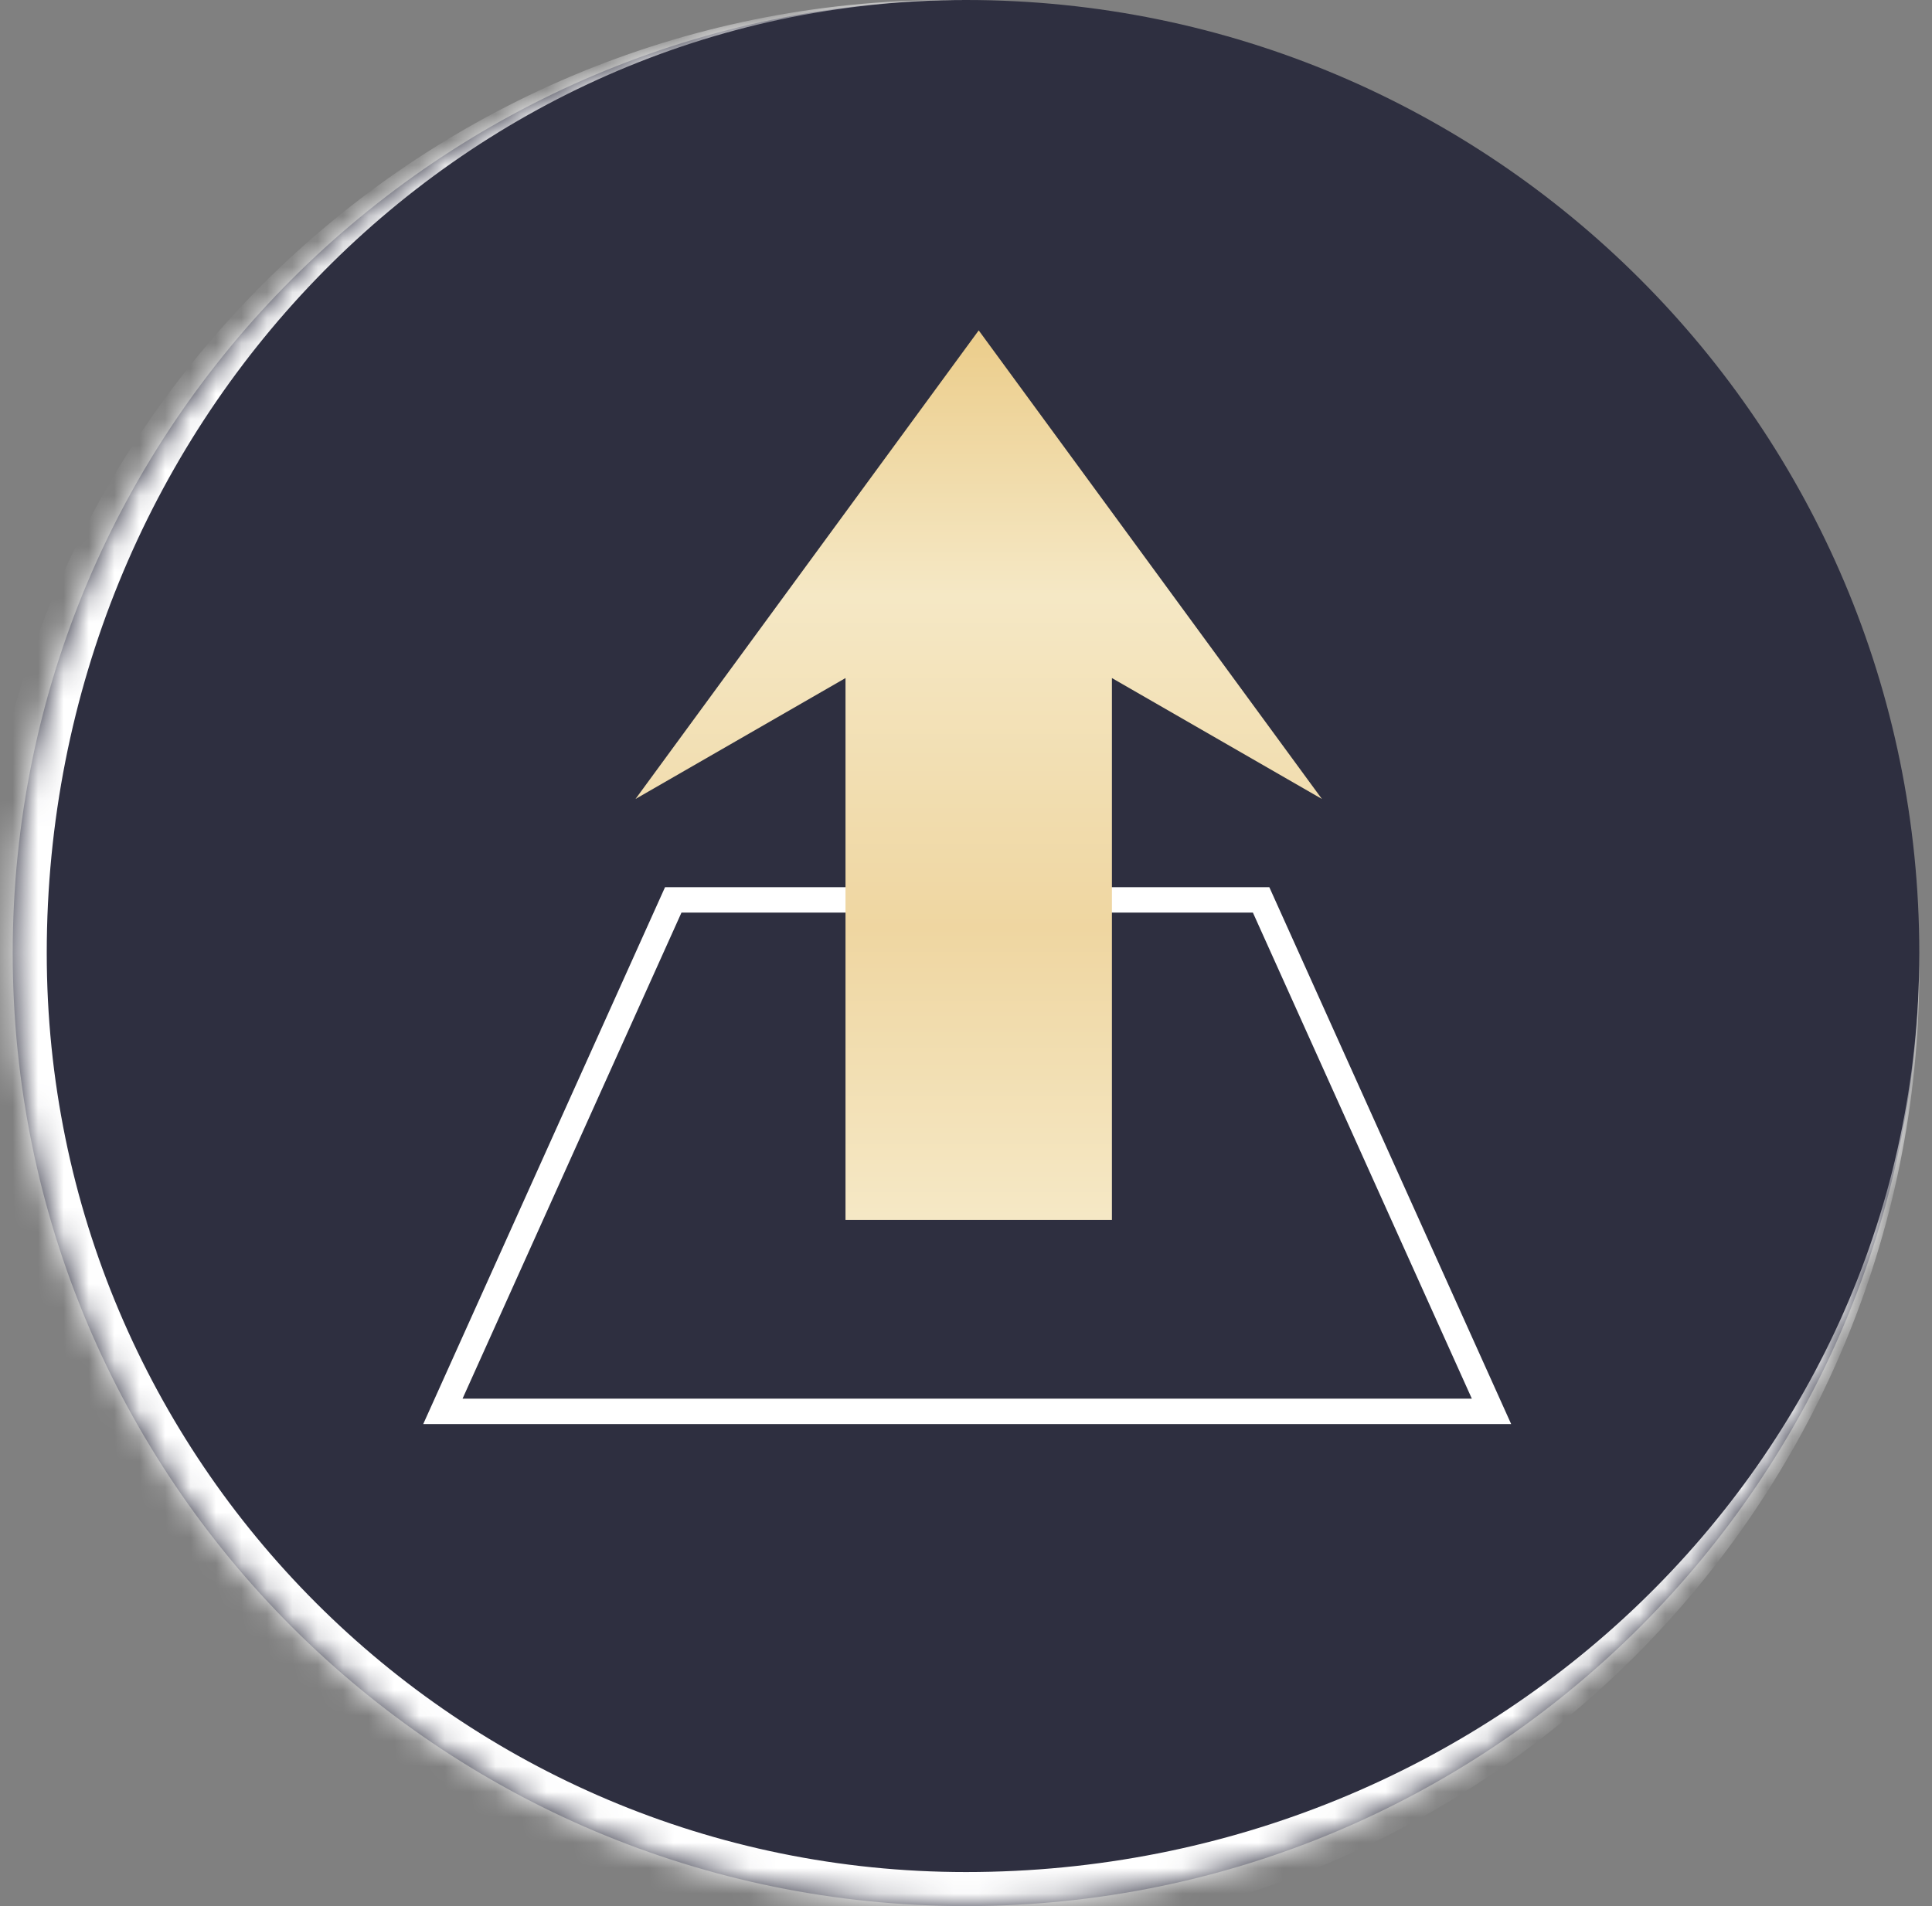
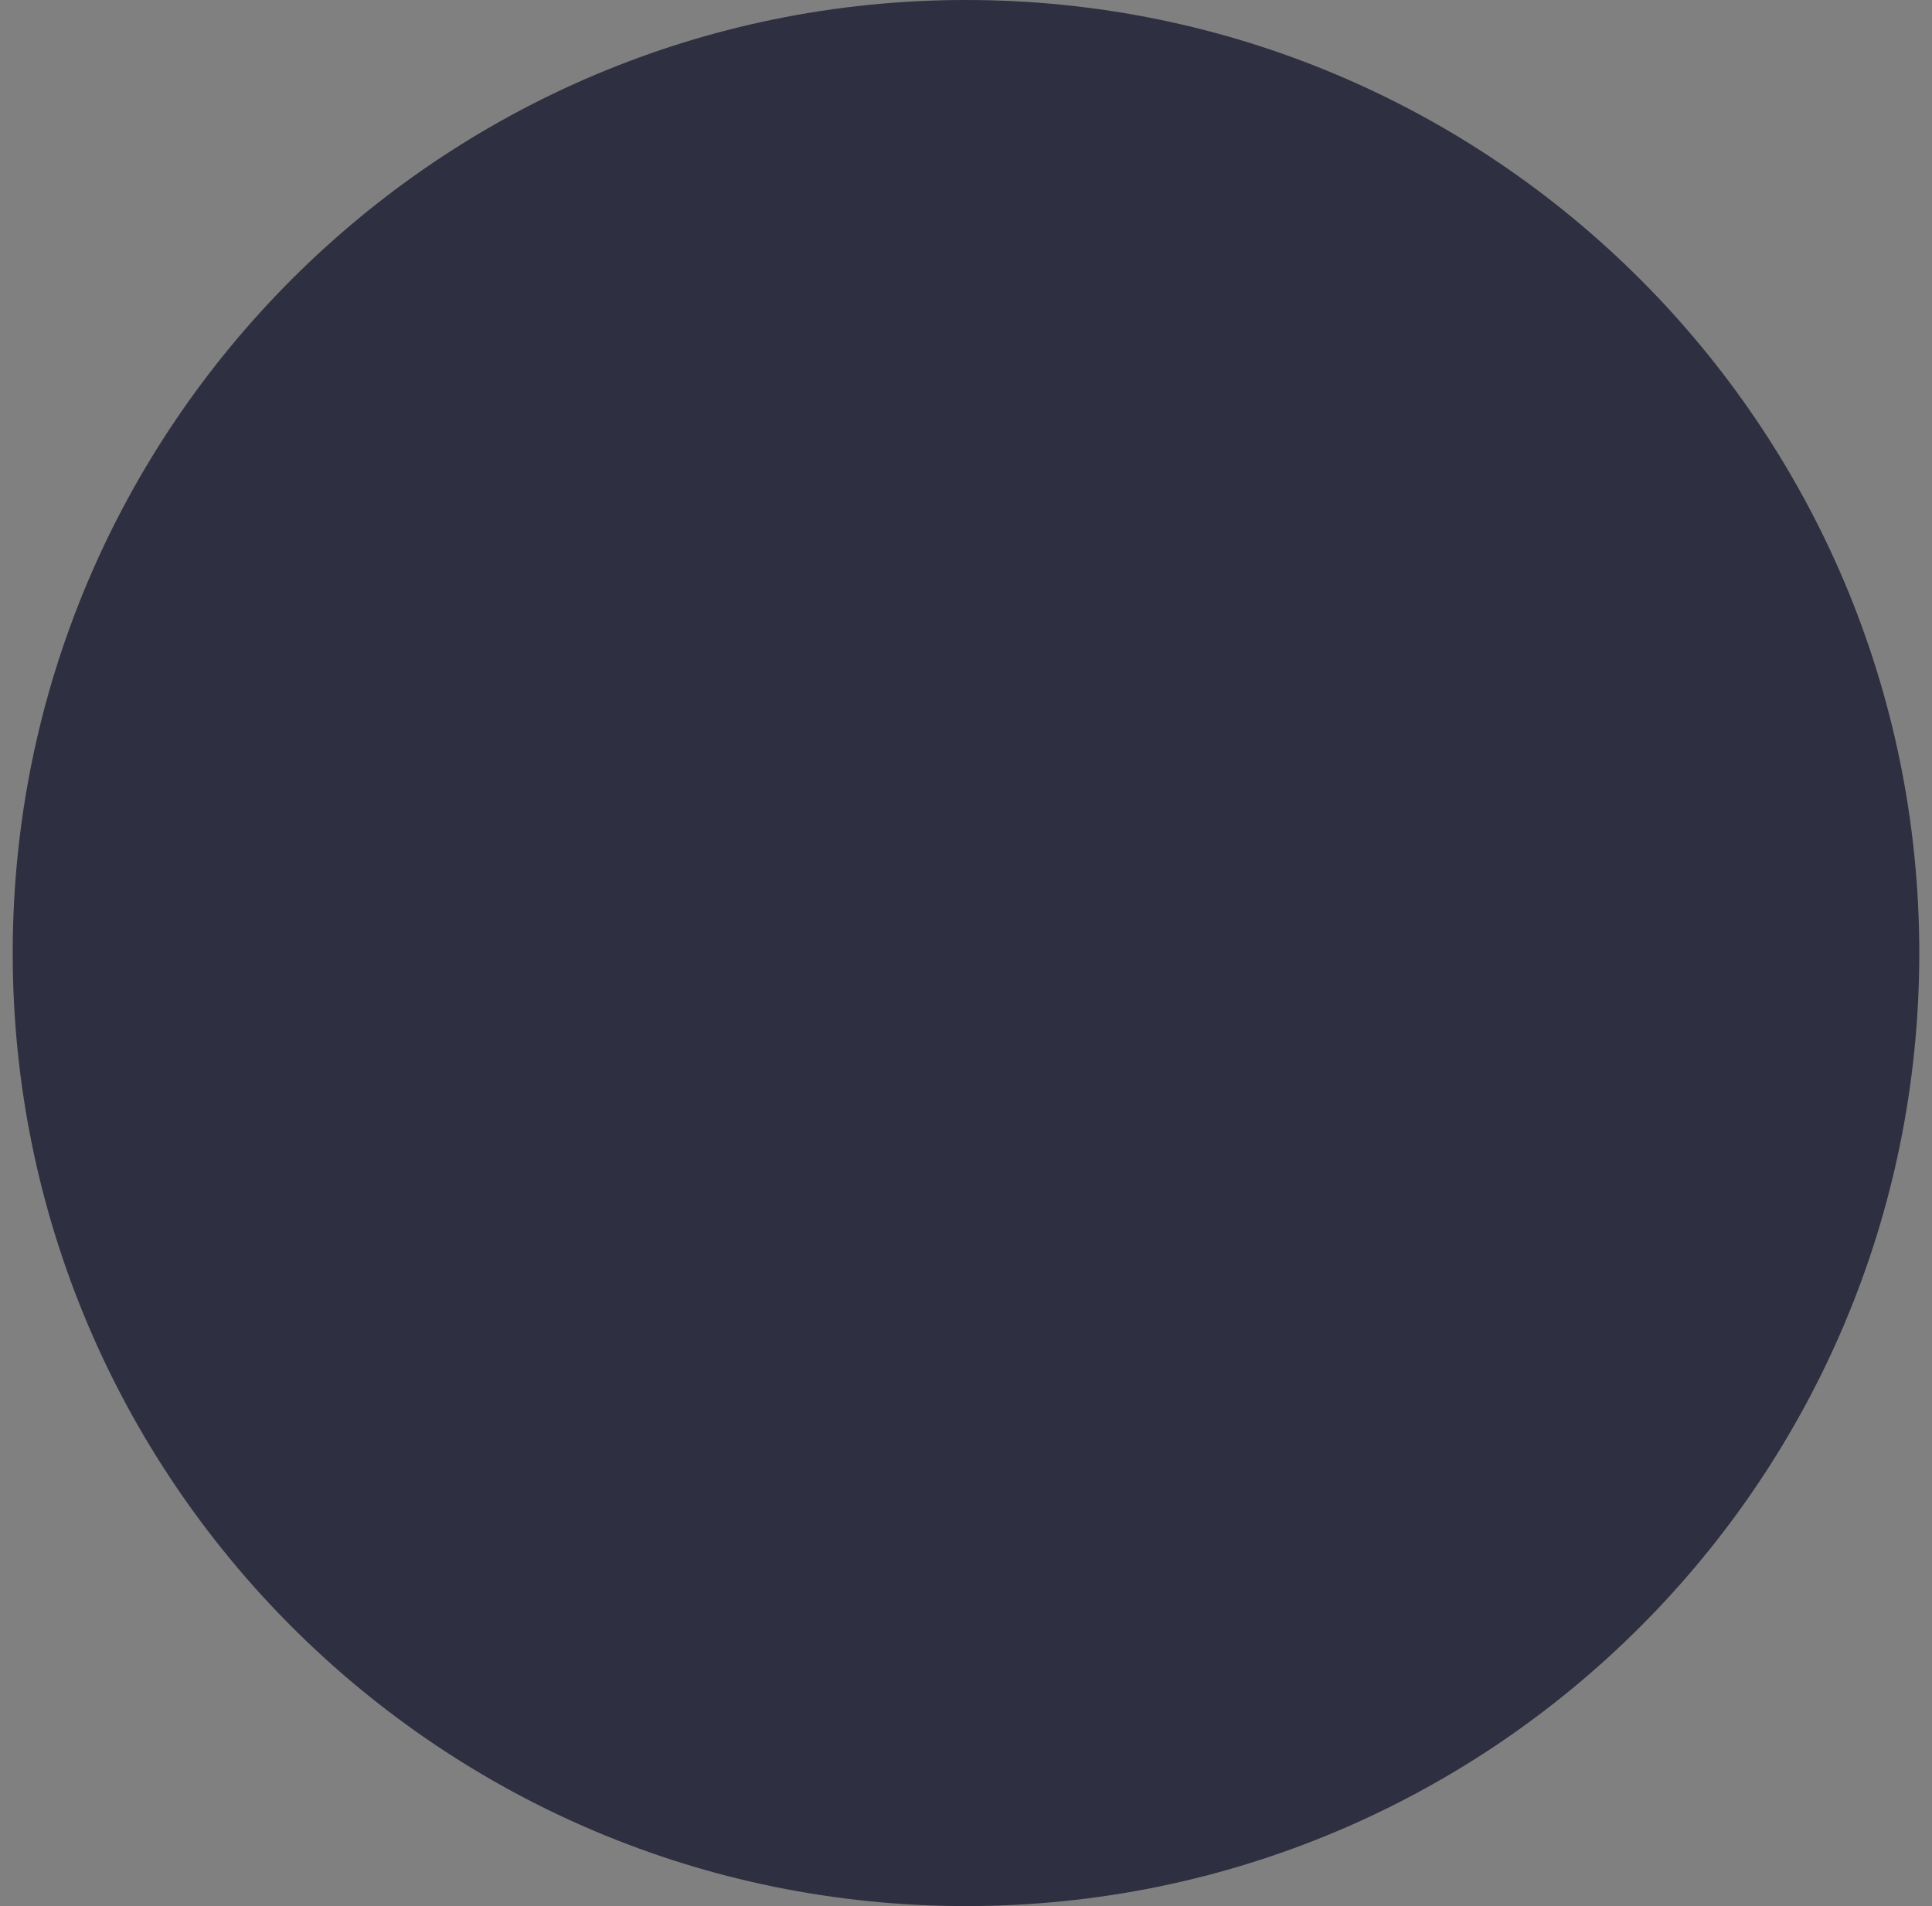
<svg xmlns="http://www.w3.org/2000/svg" width="76" height="75" viewBox="0 0 76 75" fill="none">
  <rect x="0" y="0" width="76" height="75" fill="#808080" stroke="none" />
  <mask id="path-1-inside-1_1758_1480" fill="white">
    <path d="M0.5 37.5C0.5 16.789 17.289 0 38 0C58.711 0 75.5 16.789 75.5 37.5C75.5 58.211 58.711 75 38 75C17.289 75 0.5 58.211 0.5 37.5Z" />
  </mask>
  <path d="M0.5 37.5C0.5 16.789 17.289 0 38 0C58.711 0 75.5 16.789 75.5 37.5C75.5 58.211 58.711 75 38 75C17.289 75 0.5 58.211 0.5 37.5Z" fill="#2E2F40" />
-   <path d="M0.5 0H75.5H0.5ZM75.5 38.17C75.5 59.25 58.411 76.339 37.33 76.339C16.25 76.339 -0.839 59.25 -0.839 38.17L1.839 37.5C1.839 57.471 18.029 73.661 38 73.661C58.711 73.661 75.5 57.471 75.5 37.5V38.17ZM37.33 76.339C16.25 76.339 -0.839 59.25 -0.839 38.17C-0.839 17.089 16.25 0 37.33 0H38C18.029 0 1.839 16.789 1.839 37.5C1.839 57.471 18.029 73.661 38 73.661L37.33 76.339ZM75.5 0V75V0Z" fill="white" mask="url(#path-1-inside-1_1758_1480)" />
-   <path d="M41.23 35.409H49.609L58.672 55.534H17.422L26.484 35.409H33.863" stroke="white" />
-   <path d="M38.5 13L25 31.437L33.26 26.68V48H43.74V26.68L52 31.437L38.5 13Z" fill="url(#paint0_linear_1758_1480)" />
  <defs>
    <linearGradient id="paint0_linear_1758_1480" x1="38.647" y1="11.959" x2="38.647" y2="47.862" gradientUnits="userSpaceOnUse">
      <stop offset="0.043" stop-color="#ECCE8D" />
      <stop offset="0.319" stop-color="#F5E8C5" />
      <stop offset="0.684" stop-color="#EFD6A1" />
      <stop offset="1" stop-color="#F5E8C5" />
    </linearGradient>
  </defs>
</svg>